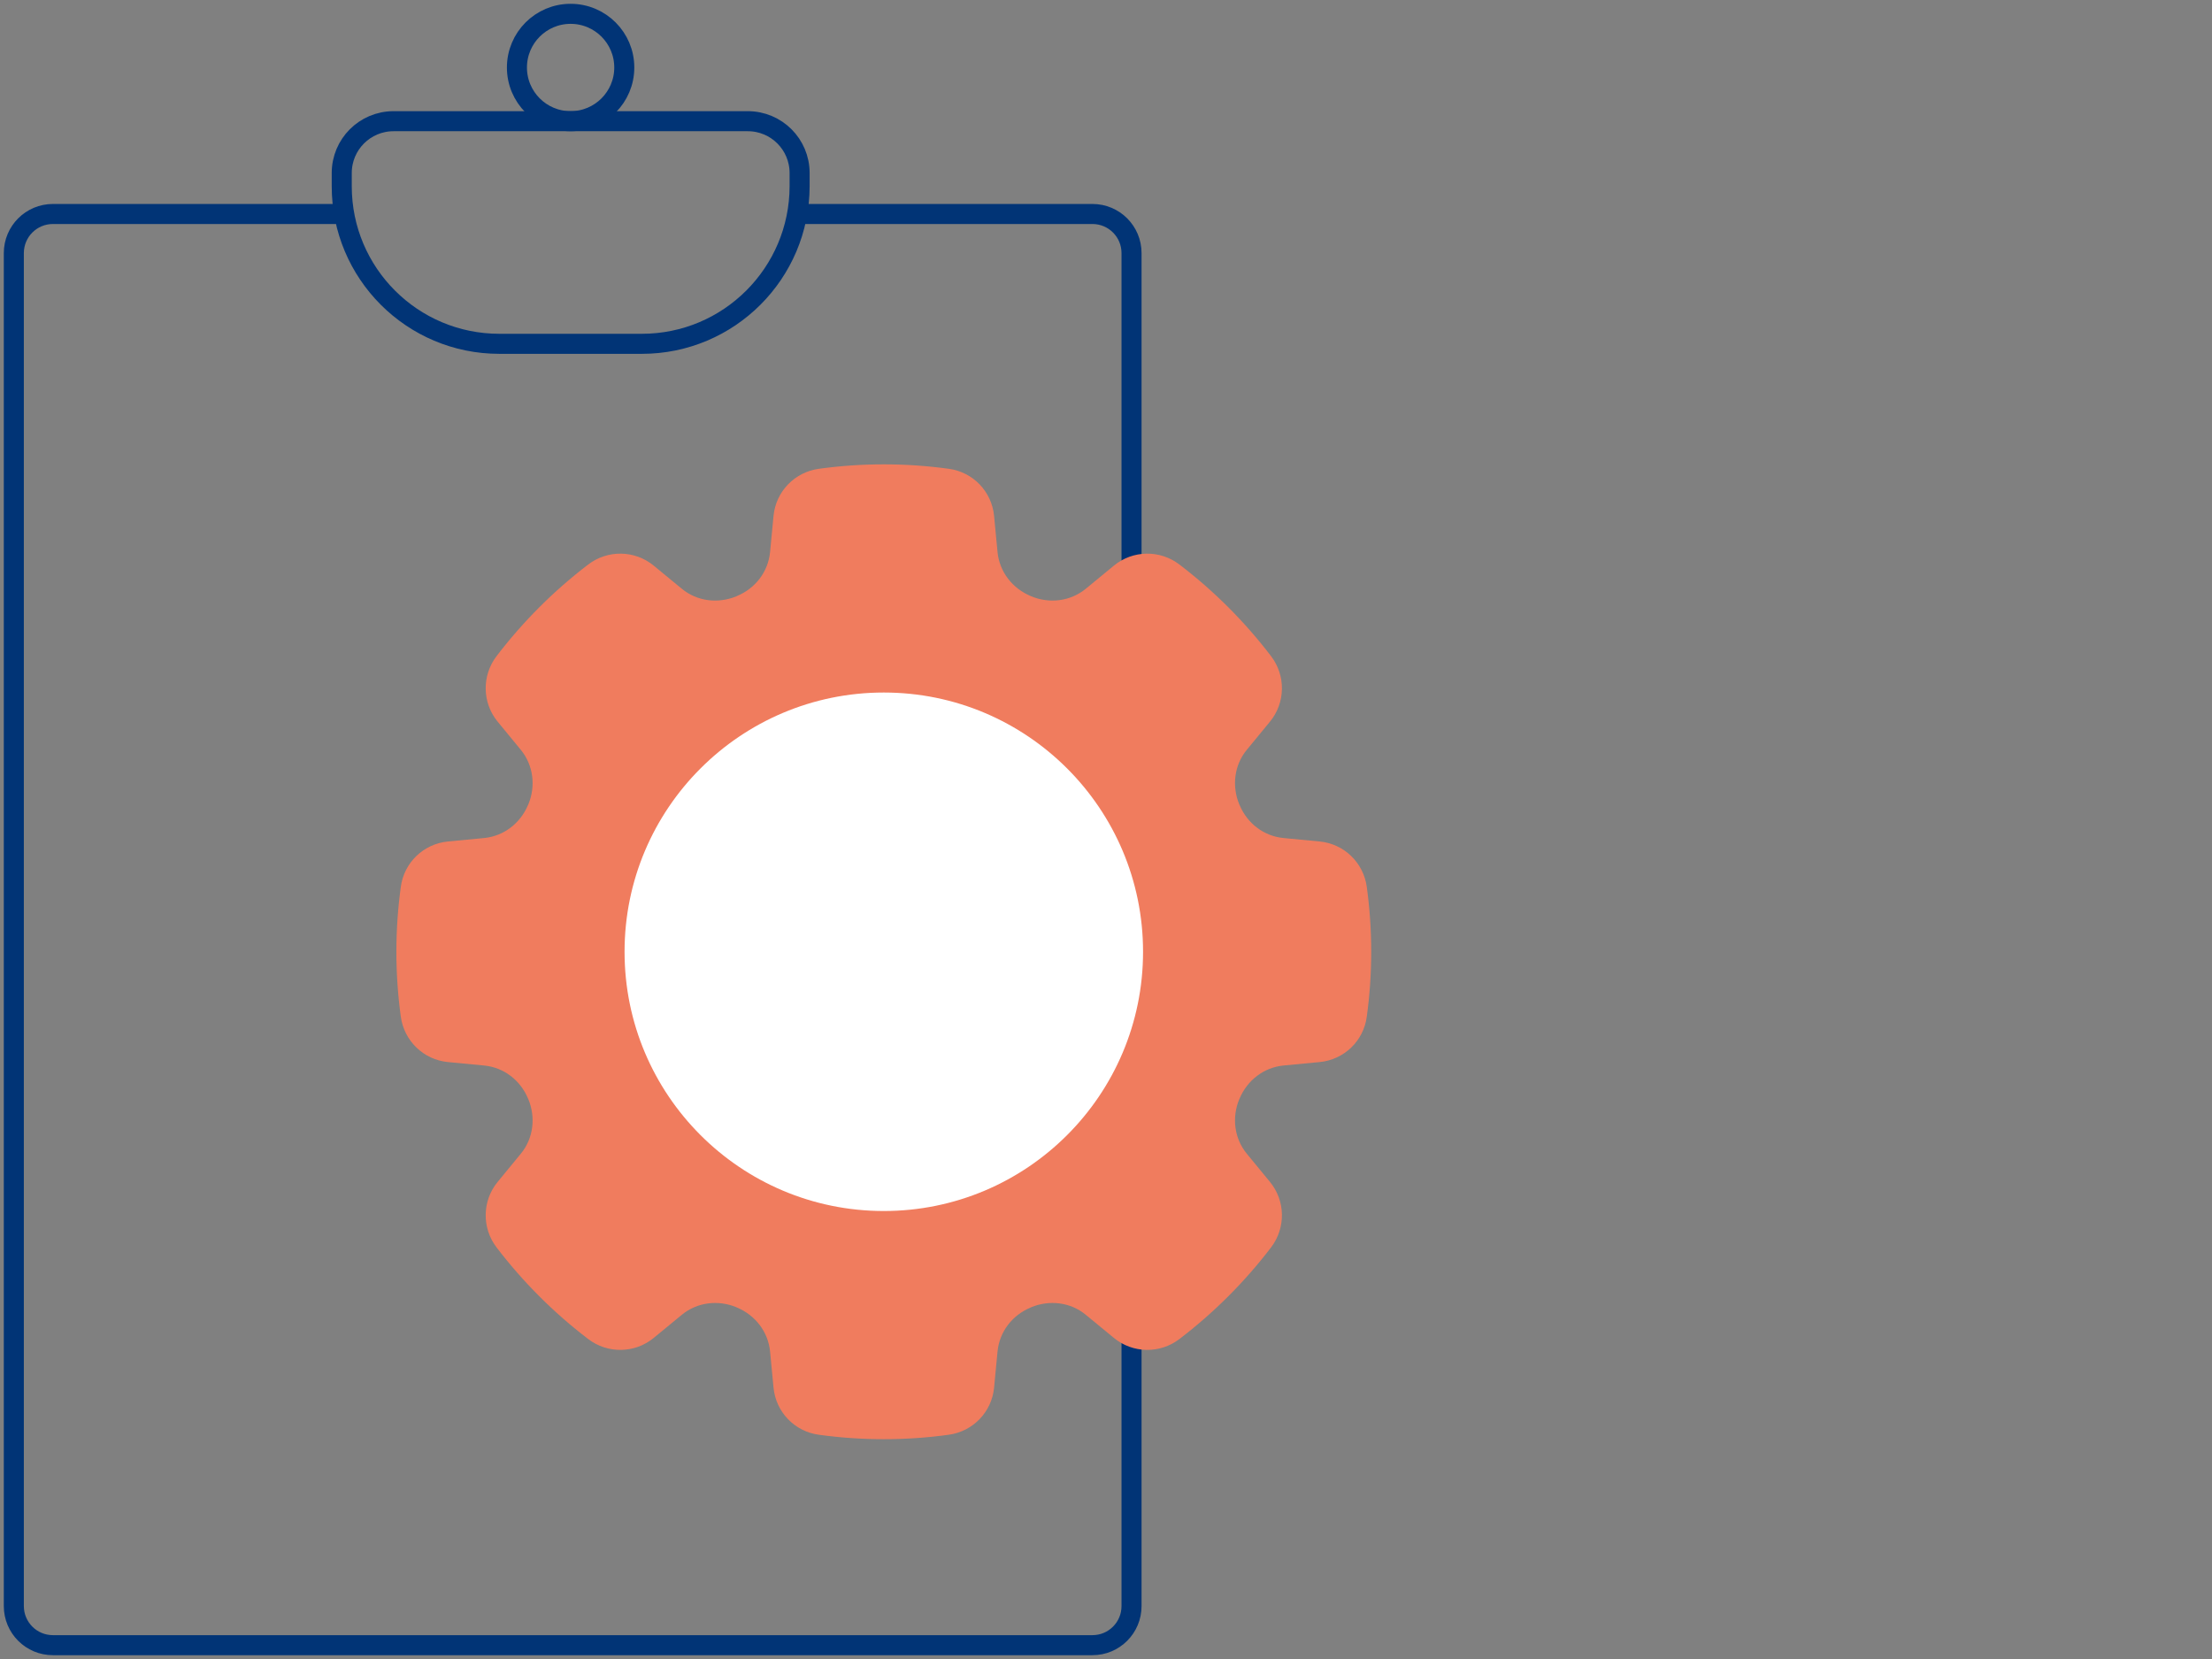
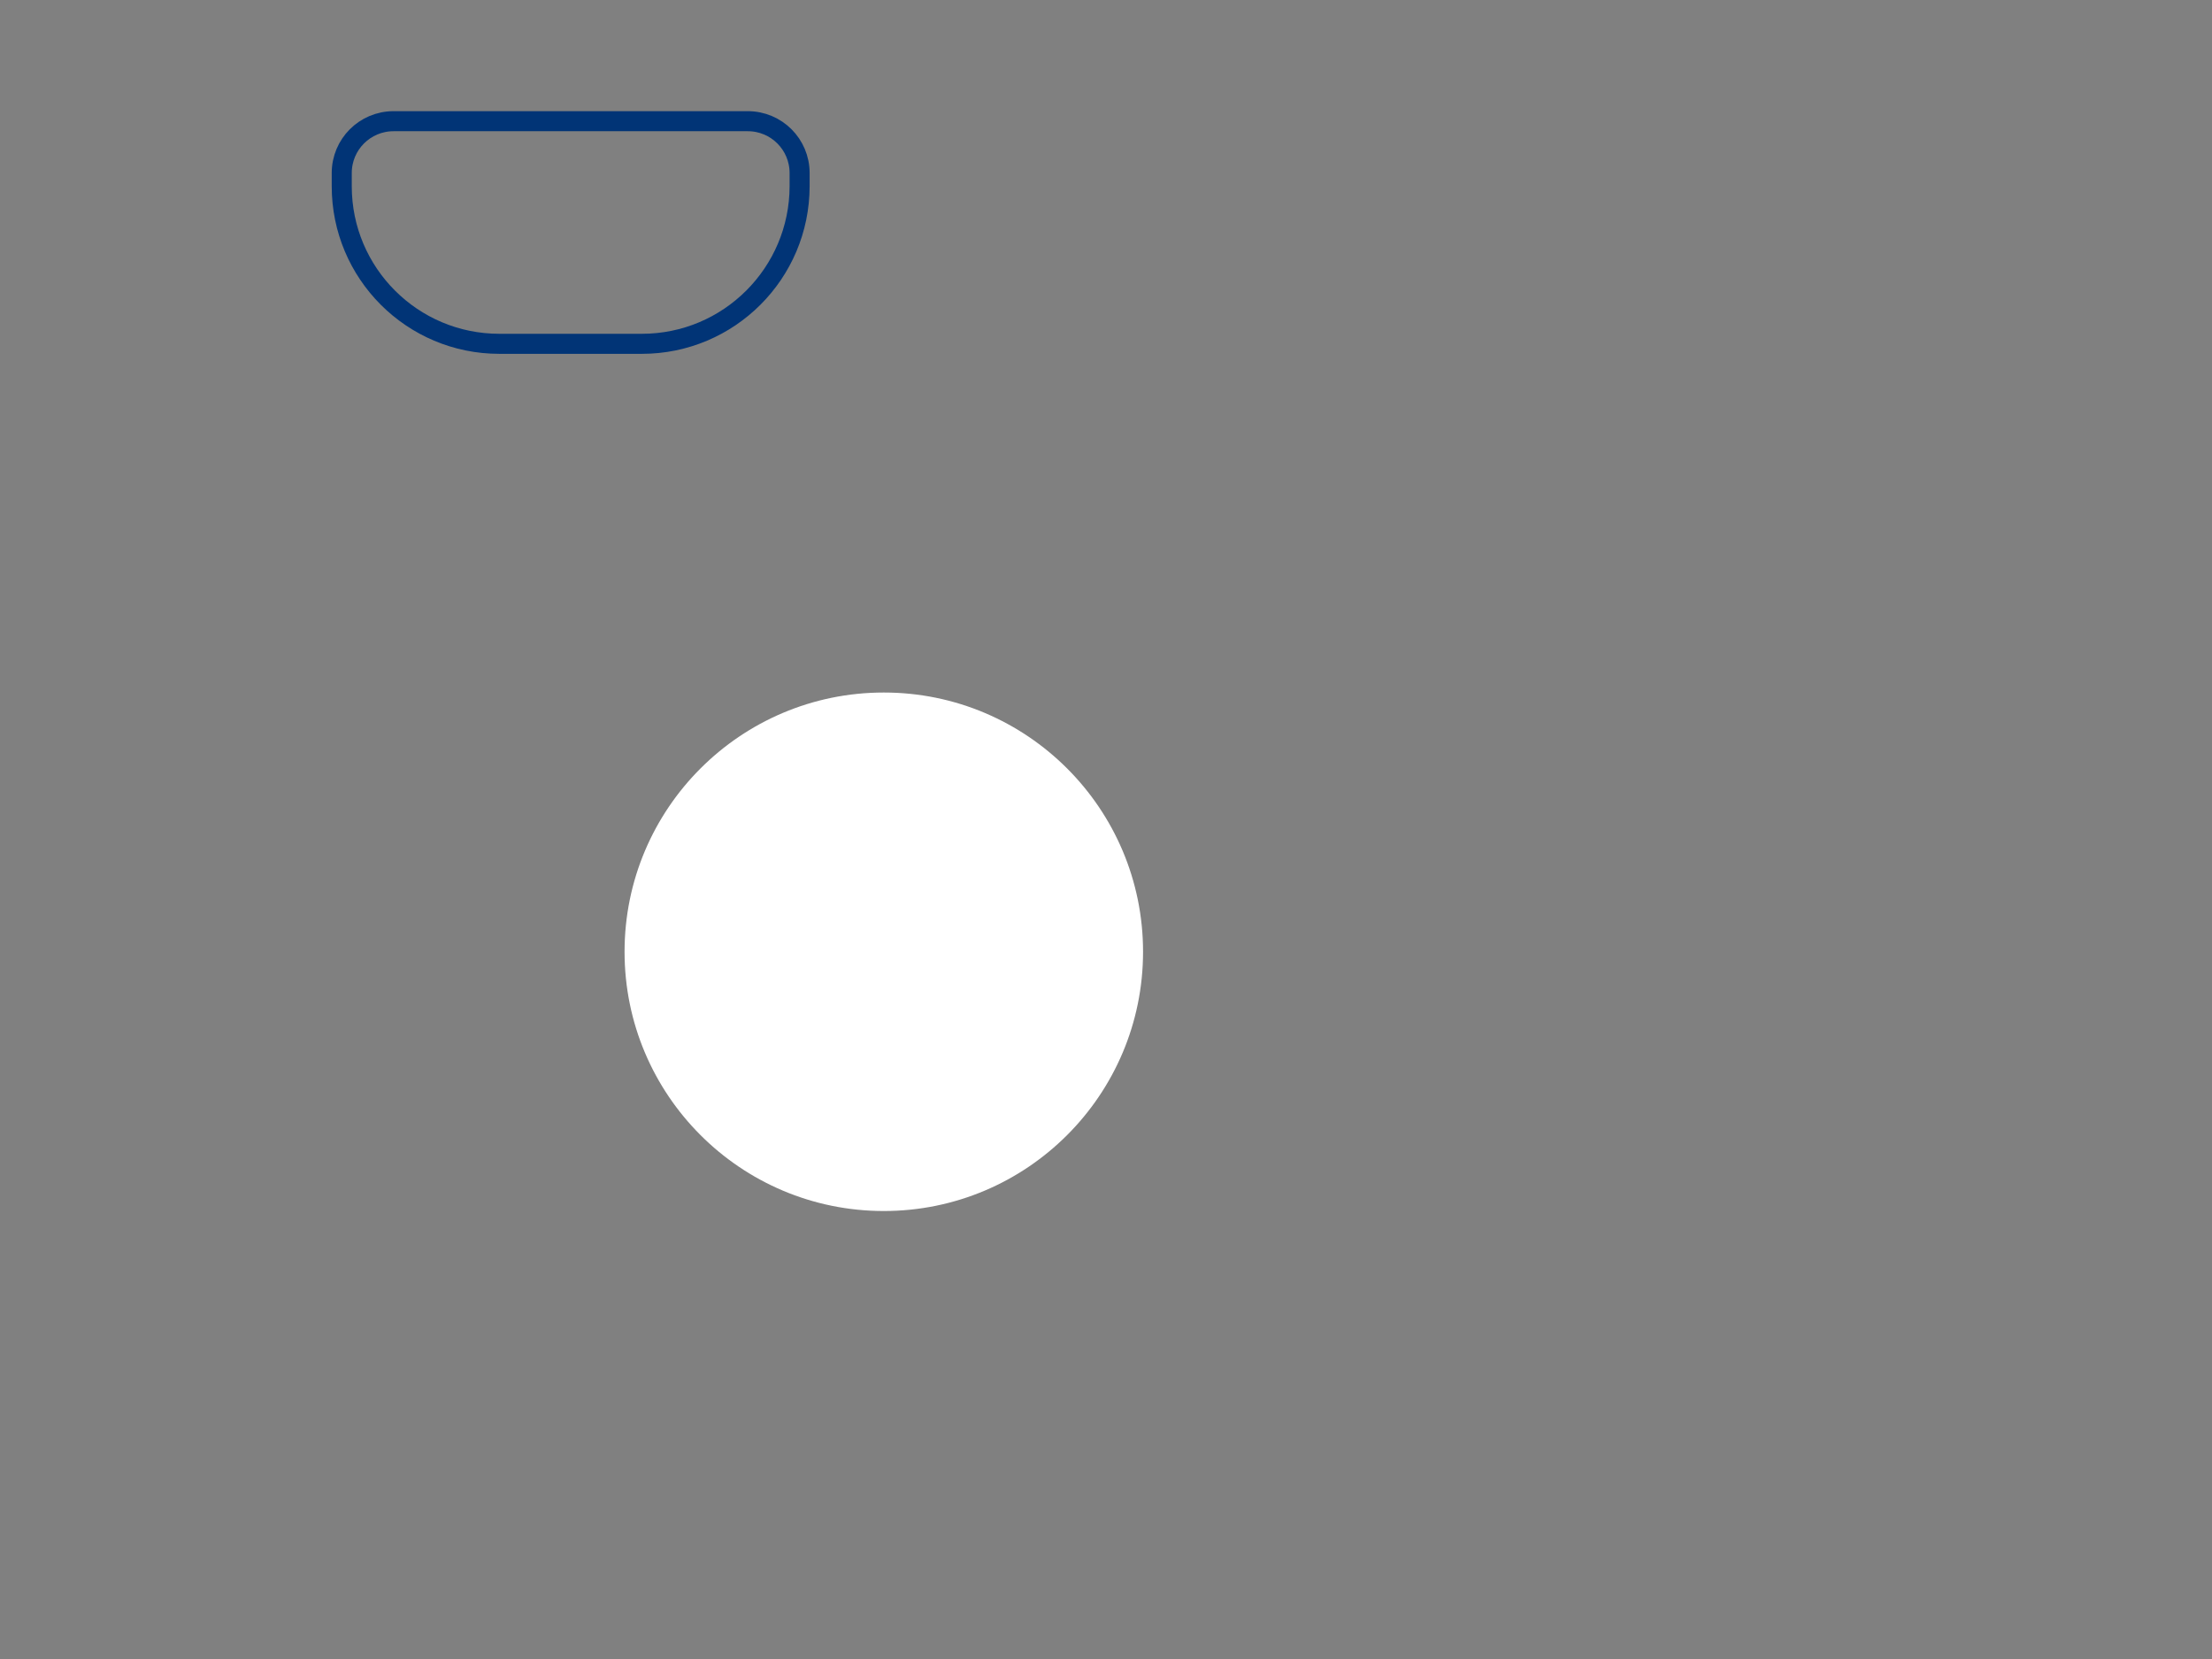
<svg xmlns="http://www.w3.org/2000/svg" width="160" height="120" viewBox="0 0 160 120" fill="none">
  <rect x="0" y="0" width="160" height="120" fill="#808080" stroke="none" />
  <path d="M46.431 24.869H36.116C29.816 24.869 24.719 19.762 24.719 13.471V12.518C24.719 10.441 26.394 8.766 28.471 8.766H54.086C56.163 8.766 57.838 10.441 57.838 12.518V13.471C57.828 19.772 52.721 24.869 46.431 24.869Z" stroke="#013476" stroke-width="1.45" stroke-miterlimit="10" />
-   <path d="M41.273 8.766C43.418 8.766 45.156 7.027 45.156 4.883C45.156 2.738 43.418 1 41.273 1C39.129 1 37.391 2.738 37.391 4.883C37.391 7.027 39.129 8.766 41.273 8.766Z" stroke="#013476" stroke-width="1.45" stroke-miterlimit="10" />
-   <path d="M57.627 15.478H79.018C80.583 15.478 81.847 16.742 81.847 18.307V116.171C81.847 117.736 80.583 119 79.018 119H3.829C2.264 119 1 117.736 1 116.171V18.307C1 16.742 2.264 15.478 3.829 15.478H24.919" stroke="#013476" stroke-width="1.45" stroke-miterlimit="10" />
-   <path d="M95.462 76.821C97.218 76.65 98.633 75.296 98.863 73.54C99.074 72.005 99.184 70.44 99.184 68.844C99.184 67.249 99.074 65.684 98.863 64.149C98.623 62.393 97.218 61.039 95.462 60.868L92.834 60.617C91.409 60.477 90.215 59.554 89.663 58.229C89.653 58.219 89.653 58.199 89.643 58.189C89.091 56.865 89.272 55.34 90.185 54.236L91.86 52.199C92.984 50.835 93.014 48.868 91.941 47.464C90.034 44.965 87.807 42.738 85.309 40.832C83.904 39.758 81.937 39.788 80.573 40.912L78.536 42.588C77.422 43.501 75.907 43.681 74.583 43.129C74.573 43.119 74.553 43.119 74.543 43.109C73.229 42.557 72.296 41.364 72.155 39.939L71.904 37.31C71.734 35.554 70.379 34.14 68.623 33.909C67.088 33.698 65.523 33.588 63.928 33.588C62.333 33.588 60.767 33.698 59.232 33.909C57.477 34.15 56.122 35.554 55.952 37.31L55.701 39.939C55.56 41.364 54.637 42.557 53.313 43.109C53.303 43.119 53.283 43.119 53.273 43.129C51.948 43.681 50.423 43.501 49.32 42.588L47.283 40.912C45.918 39.788 43.952 39.758 42.547 40.832C40.049 42.738 37.822 44.965 35.915 47.464C34.842 48.868 34.872 50.835 35.996 52.199L37.671 54.236C38.584 55.35 38.765 56.865 38.213 58.189C38.203 58.199 38.203 58.219 38.193 58.229C37.641 59.544 36.447 60.477 35.022 60.617L32.394 60.868C30.638 61.039 29.223 62.393 28.992 64.149C28.782 65.684 28.671 67.249 28.671 68.844C28.671 70.44 28.782 72.005 28.992 73.54C29.233 75.296 30.638 76.65 32.394 76.821L35.022 77.072C36.447 77.212 37.641 78.135 38.193 79.46C38.203 79.47 38.203 79.49 38.213 79.5C38.765 80.824 38.584 82.349 37.671 83.453L35.996 85.49C34.872 86.854 34.842 88.82 35.915 90.225C37.822 92.723 40.049 94.951 42.547 96.857C43.952 97.931 45.918 97.9 47.283 96.777L49.32 95.101C50.433 94.188 51.948 94.008 53.273 94.559C53.283 94.57 53.303 94.57 53.313 94.579C54.627 95.131 55.56 96.325 55.701 97.75L55.952 100.379C56.122 102.134 57.477 103.549 59.232 103.78C60.767 103.991 62.333 104.101 63.928 104.101C65.523 104.101 67.088 103.991 68.623 103.78C70.379 103.539 71.734 102.134 71.904 100.379L72.155 97.75C72.296 96.325 73.219 95.131 74.543 94.579C74.553 94.57 74.573 94.57 74.583 94.559C75.907 94.008 77.433 94.188 78.536 95.101L80.573 96.777C81.937 97.9 83.904 97.931 85.309 96.857C87.807 94.951 90.034 92.723 91.941 90.225C93.014 88.82 92.984 86.854 91.86 85.49L90.185 83.453C89.272 82.339 89.091 80.824 89.643 79.5C89.653 79.49 89.653 79.47 89.663 79.46C90.215 78.145 91.409 77.212 92.834 77.072L95.462 76.821Z" fill="#F07C5E" />
  <path d="M63.928 87.596C74.285 87.596 82.68 79.201 82.68 68.844C82.68 58.488 74.285 50.092 63.928 50.092C53.572 50.092 45.176 58.488 45.176 68.844C45.176 79.201 53.572 87.596 63.928 87.596Z" fill="white" />
</svg>